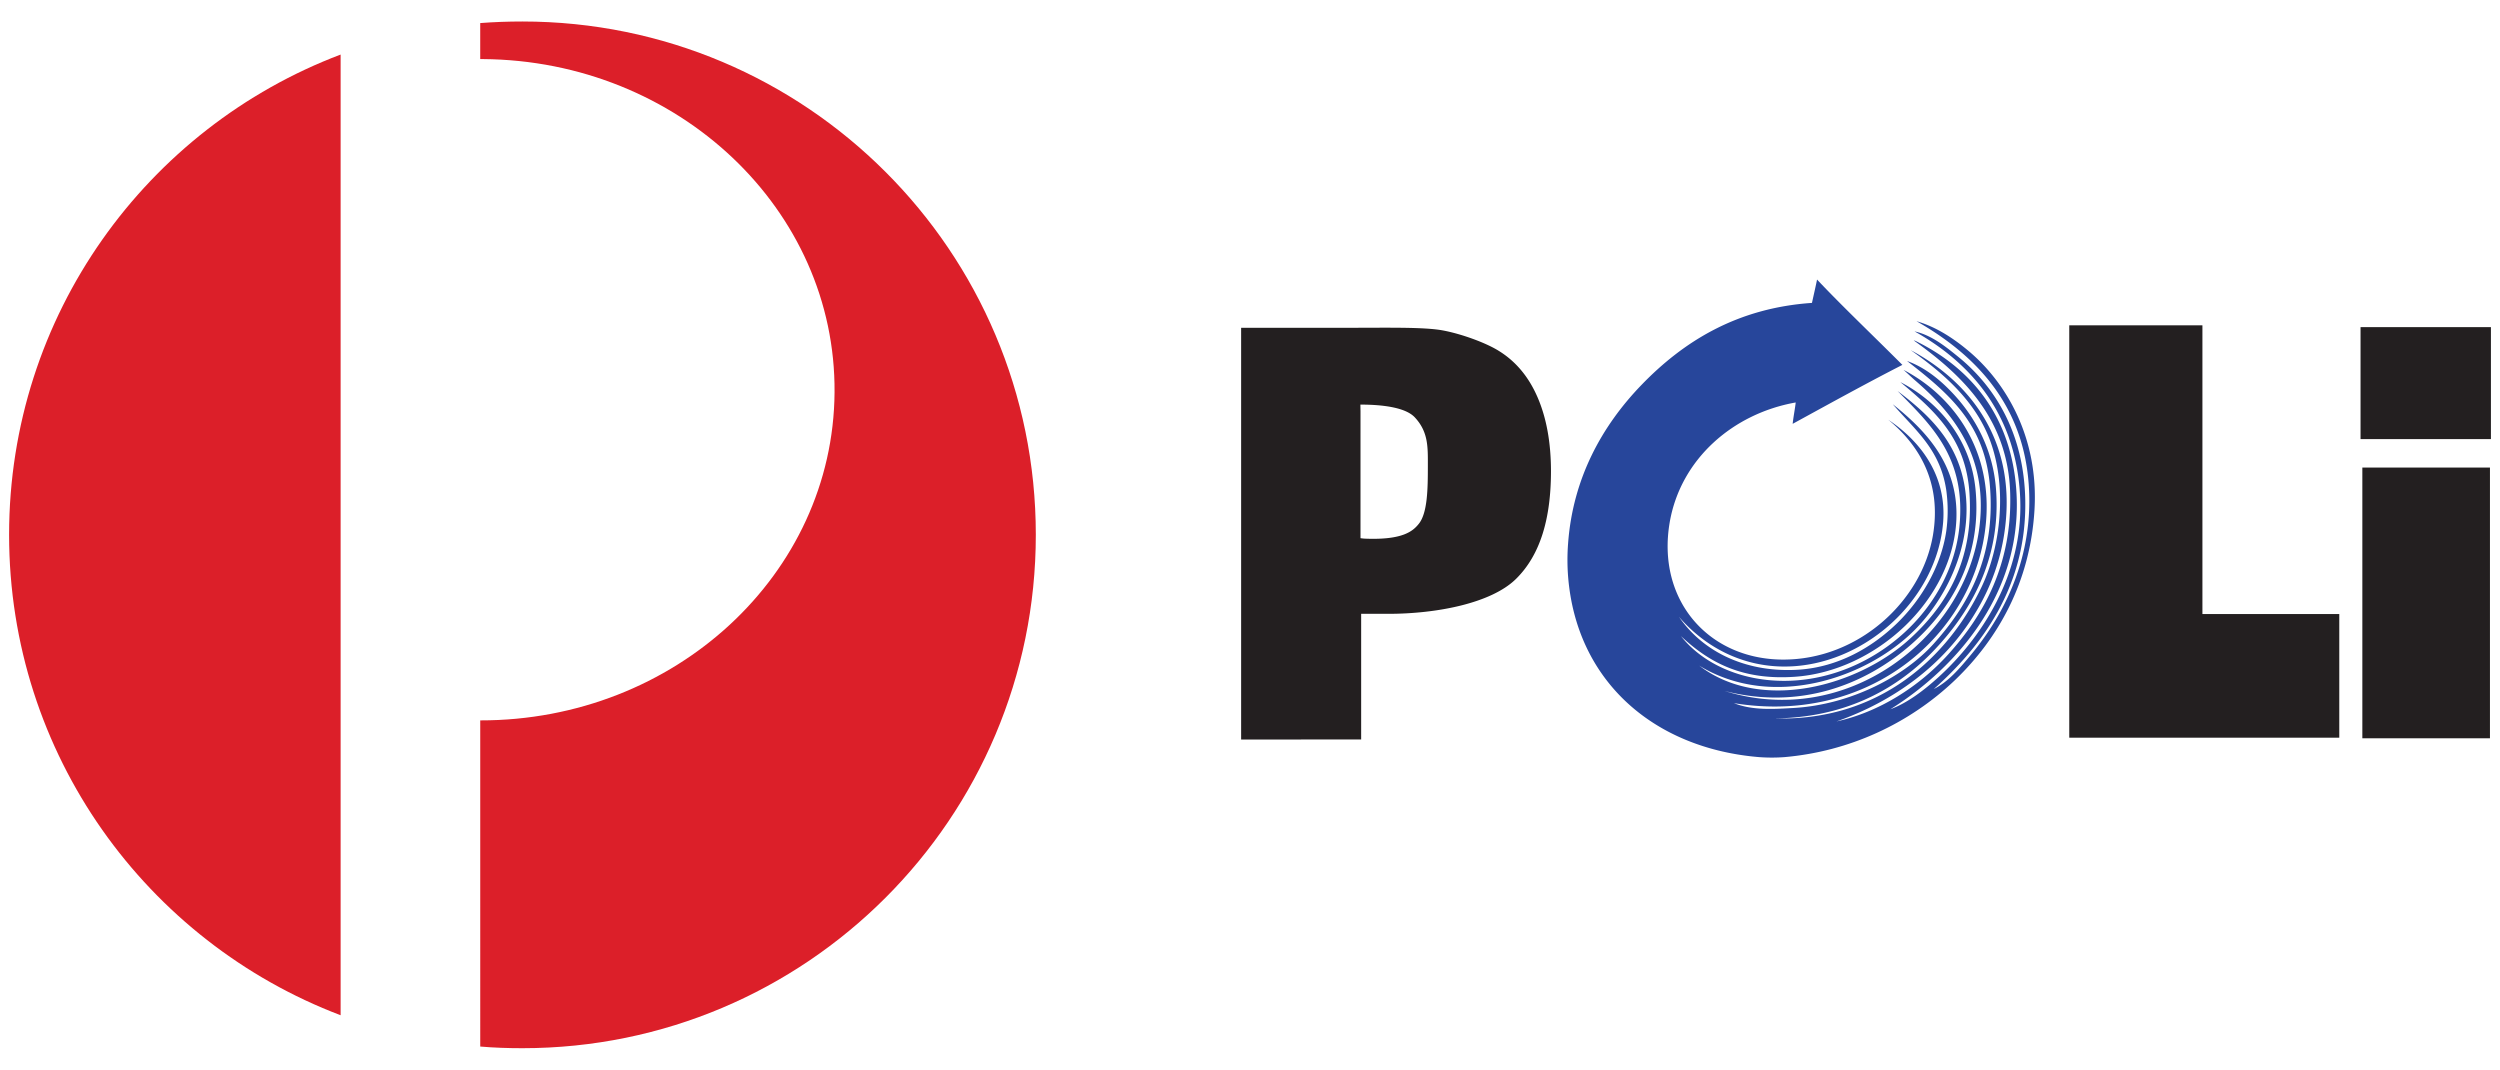
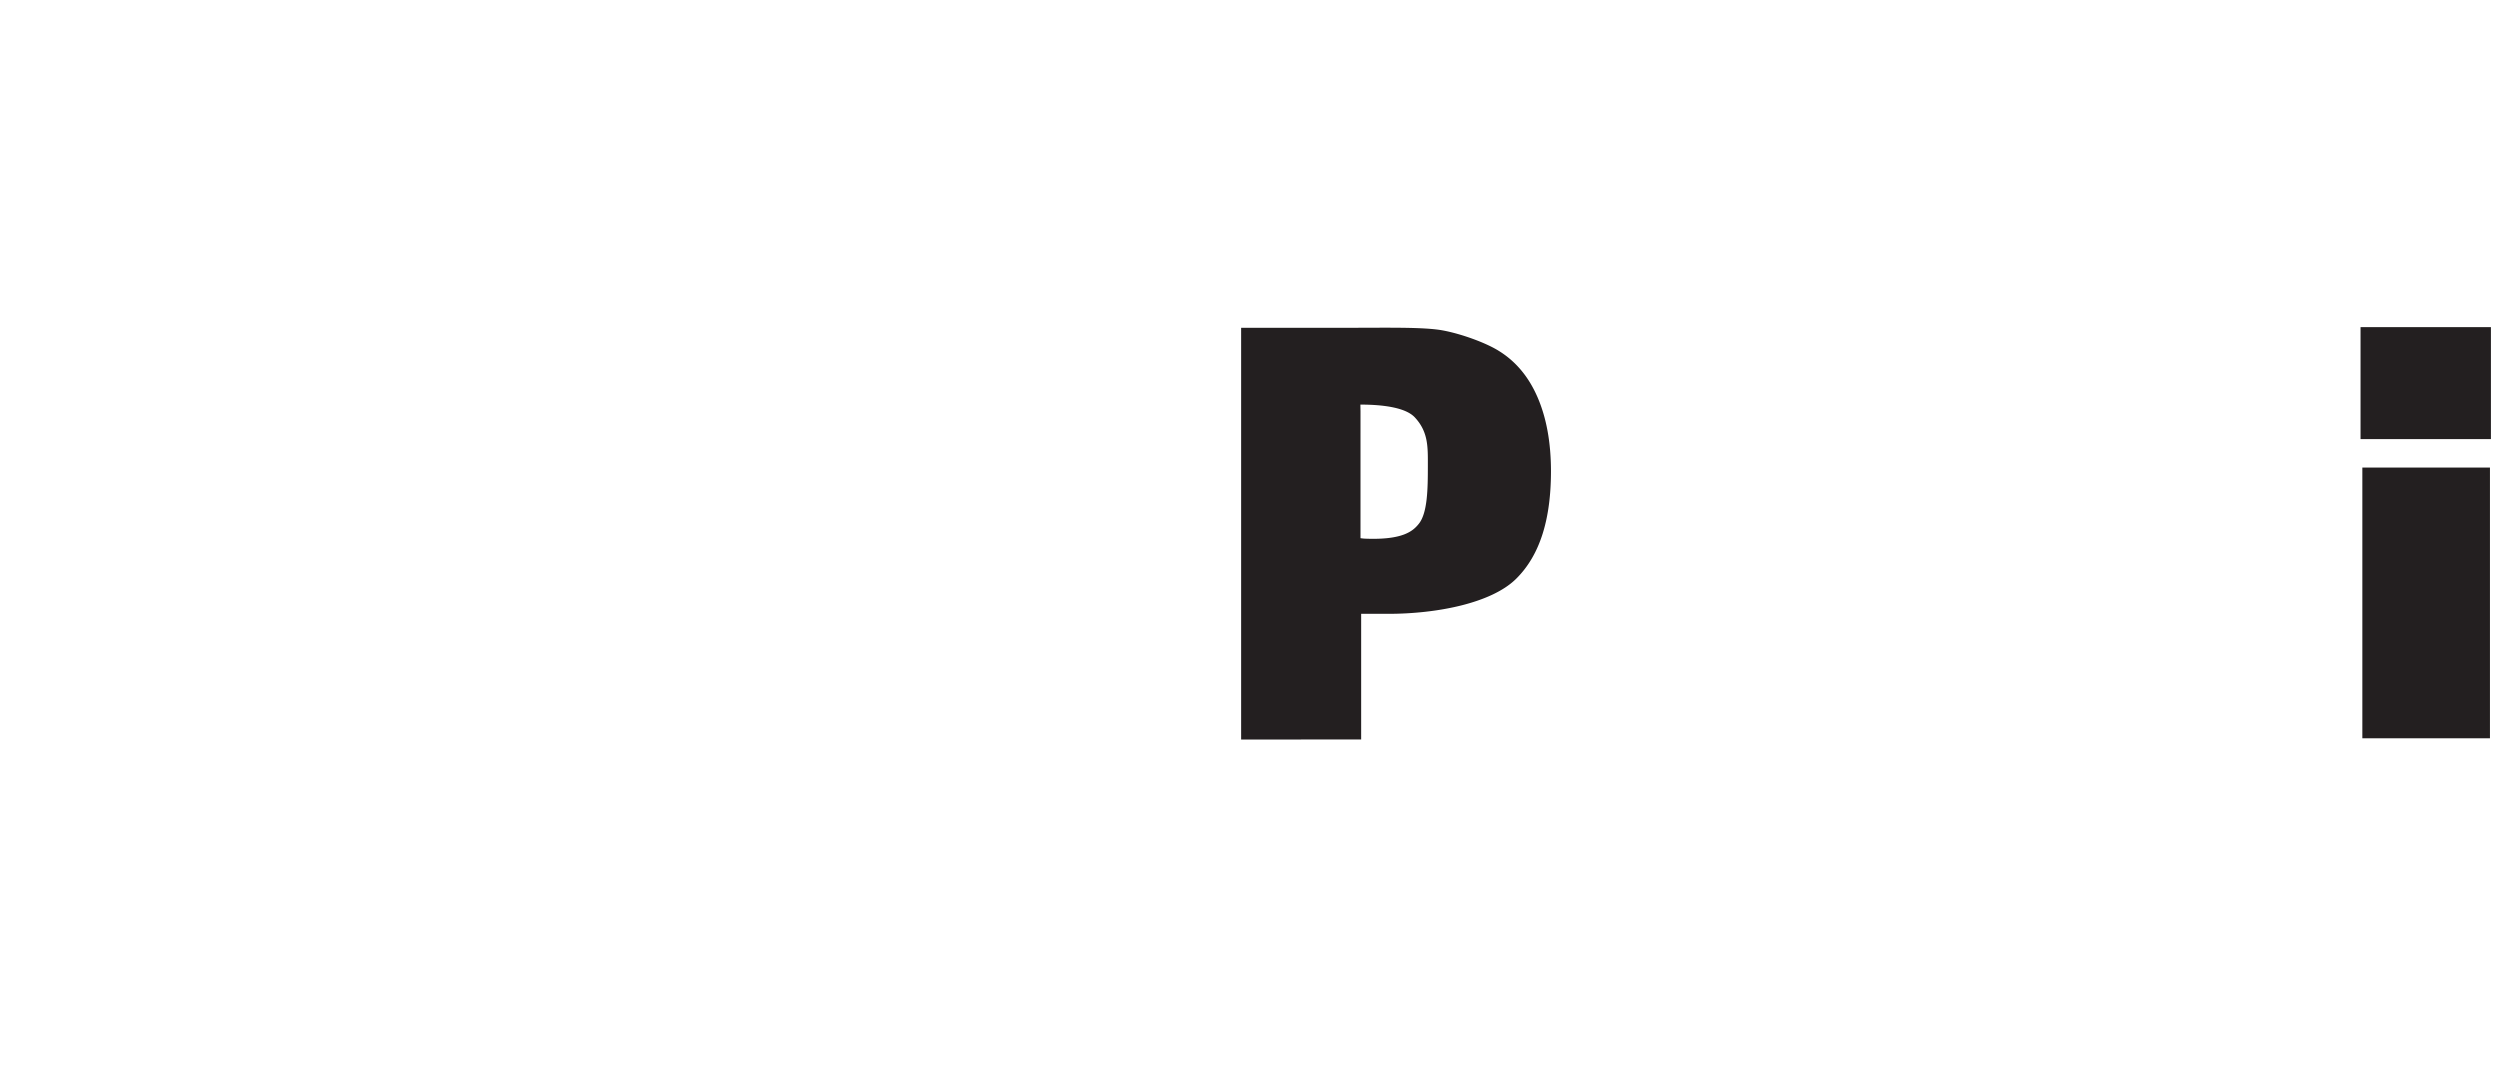
<svg xmlns="http://www.w3.org/2000/svg" id="Layer_1" data-name="Layer 1" viewBox="0 0 1511.95 646.89">
  <defs>
    <style>.cls-1{fill:#231f20;}.cls-2{fill:#27469b;fill-rule:evenodd;}.cls-3{fill:#dc1f29;}</style>
  </defs>
  <path class="cls-1" d="M750.61,447.24v-249h64.48c23.77,0,46-.51,57.31,1.56s26.14,7.48,33.92,12.33q15.51,9.5,23.57,28.15T938,284.8c0,28.39-6.22,50.66-21.22,65.38s-48.1,21.05-77.14,21.05H823.2v76ZM822.8,325.48a25.72,25.72,0,0,0,3.4.31c22.47.81,28.44-4.73,31.87-9,5.29-6.58,5.47-21.27,5.47-34.86,0-11.3.41-20.54-7.8-29.42-5.34-5.85-18.54-7.82-33-7.82l.07,4.18Z" />
-   <polygon class="cls-1" points="1414.75 446.14 1251.45 446.14 1251.45 196.75 1331.98 196.75 1331.98 371.36 1414.75 371.36 1414.75 446.14" />
  <rect class="cls-1" x="1428.7" y="282.77" width="77.17" height="163.73" />
  <rect class="cls-1" x="1427.61" y="197.84" width="78.85" height="67.72" />
-   <path class="cls-2" d="M1143.12,429c10.37-3.76,20.65-11.65,29.46-19.67,24.94-22.7,51.22-61.24,49.19-108.16-2.12-49.37-28.62-81-63.91-100.76,10.18,2.23,18.59,9,26.41,15.35,22.61,18.32,39.8,46.67,40.57,86.65,1,53.1-27.27,89.32-55.31,114.31,8.79-4.38,15.57-12.44,22.11-20.29,18.57-22.21,35.65-53.84,35.65-93.41,0-55.71-31.48-87.8-68.21-108.76,12.17,3.49,22.92,10.75,32,18.44,22.2,18.88,42,52,39.33,95.86-2.64,43.43-21.88,77.58-47.93,102.62a171.06,171.06,0,0,1-103.24,46.71,103.64,103.64,0,0,1-15.37,0c-64.16-5.32-110.64-46.38-115.53-109.41a129.16,129.16,0,0,1,0-19.67c2.87-39.72,20.67-71.38,44.24-95.85,25.65-26.6,58.06-46.67,103.26-49.77,1.09-5,2.39-10.59,3.07-14.13,14.89,15.8,33,33,51.61,51.62-22.49,11.53-44.36,23.63-66.35,35.65.47-4.51,1.51-9.65,1.83-12.92-37.75,6.67-69.57,34.06-76.2,72.5-8,46.88,23.26,82.74,68.24,83,45.43.25,84-34.86,90.93-75,5.55-32.44-8.7-55.1-27-70.06,17.08,11.31,35.59,31.69,33.2,62-3.81,47.47-48.45,86.93-95.27,87.26-25.59.21-48.24-11.24-64.52-30.1,15.29,22.26,42.06,34,72.51,32,23.9-1.62,44.12-13.38,59-27.67,15.24-14.62,27-34.93,30.14-55.89a90.65,90.65,0,0,0,0-25.22c-3.74-24.56-18.67-36-32.32-51.76,19.43,15.5,39.82,36.17,38.47,69.57-2,48.88-48.81,91.92-97.76,95.26-32.1,2.2-51.9-8.79-68.81-24.59,16.07,20.35,46.32,30.83,78,25.82,45.16-7.11,85.41-44.82,90.36-91.56,4.36-42.23-17-61.8-37.36-82.51,21.72,16.46,40.27,34.71,41.65,68.38,1.13,29.25-13.1,57.88-31.35,76.2-29.18,29.27-86.13,48.5-130.3,21.5,37.65,28.77,96.13,12.28,127.23-16,22.49-20.46,39-47.76,36.24-88.46-2.21-32.81-20.77-49.53-41.8-67,21.65,11.07,42.5,33.26,45.5,65.13,3.92,41.81-15.32,72.77-38.76,93.39-28.29,25-68.11,39.85-113,28.28,74.28,23.13,143.77-32,153.63-95.87,7.1-45.85-16.31-72.9-38.69-92.17-2.3-2-3.61-3.38-6.76-6.15,31.89,16.63,58.41,53.3,48,105.07-12.25,60.35-72.65,109.27-150.58,96.49,11.31,4.54,24.5,3.57,36,2.93,35.44-2,67.58-19.69,84.75-38.76,20.88-23.17,37.37-52.44,34.17-94.52-2.86-38.1-24.16-56.36-50.21-76.58,11,3.91,20.4,11.66,28.31,20.22,13.13,14.2,23.82,33.62,25.53,57.67,3.2,43.41-16.77,75.7-38.7,98.33-23.37,24.11-55,39.57-95.23,39.93,63.08,1.9,105-36.8,125.36-79.87,11.61-24.68,15-59.45,5.51-86.65-8.73-25.06-28.83-42.26-48.57-56.2,34.46,18.41,63.48,53,57.19,106.57a128.25,128.25,0,0,1-18,52.2c-18.82,31.55-49.56,53.74-84.07,65.8,25.54-5.59,49.77-20.84,67.59-40.56,21.79-24.1,38.6-54.68,37.48-97.09-1.18-45.73-29.46-72.12-58.35-92.78a4.52,4.52,0,0,1,1.1.31c31.51,15.42,55.38,42.24,60.34,83.86,7.82,65.81-35.45,113.85-75.57,138.89" />
-   <path class="cls-3" d="M5.5,323.41C5.5,456.25,88.79,569.49,206,614v-581C88.79,77.36,5.5,190.58,5.5,323.41" />
-   <path class="cls-3" d="M315.93,13c-8.59,0-17.11.31-25.5.95V35.73H292c118.3.86,213.58,91.1,212.72,201.57-.77,110-96.64,198.5-214.28,198.38V632.93c8.39.72,16.91,1,25.5,1,171.43,0,310.5-139,310.5-310.51S487.36,13,315.93,13" />
</svg>